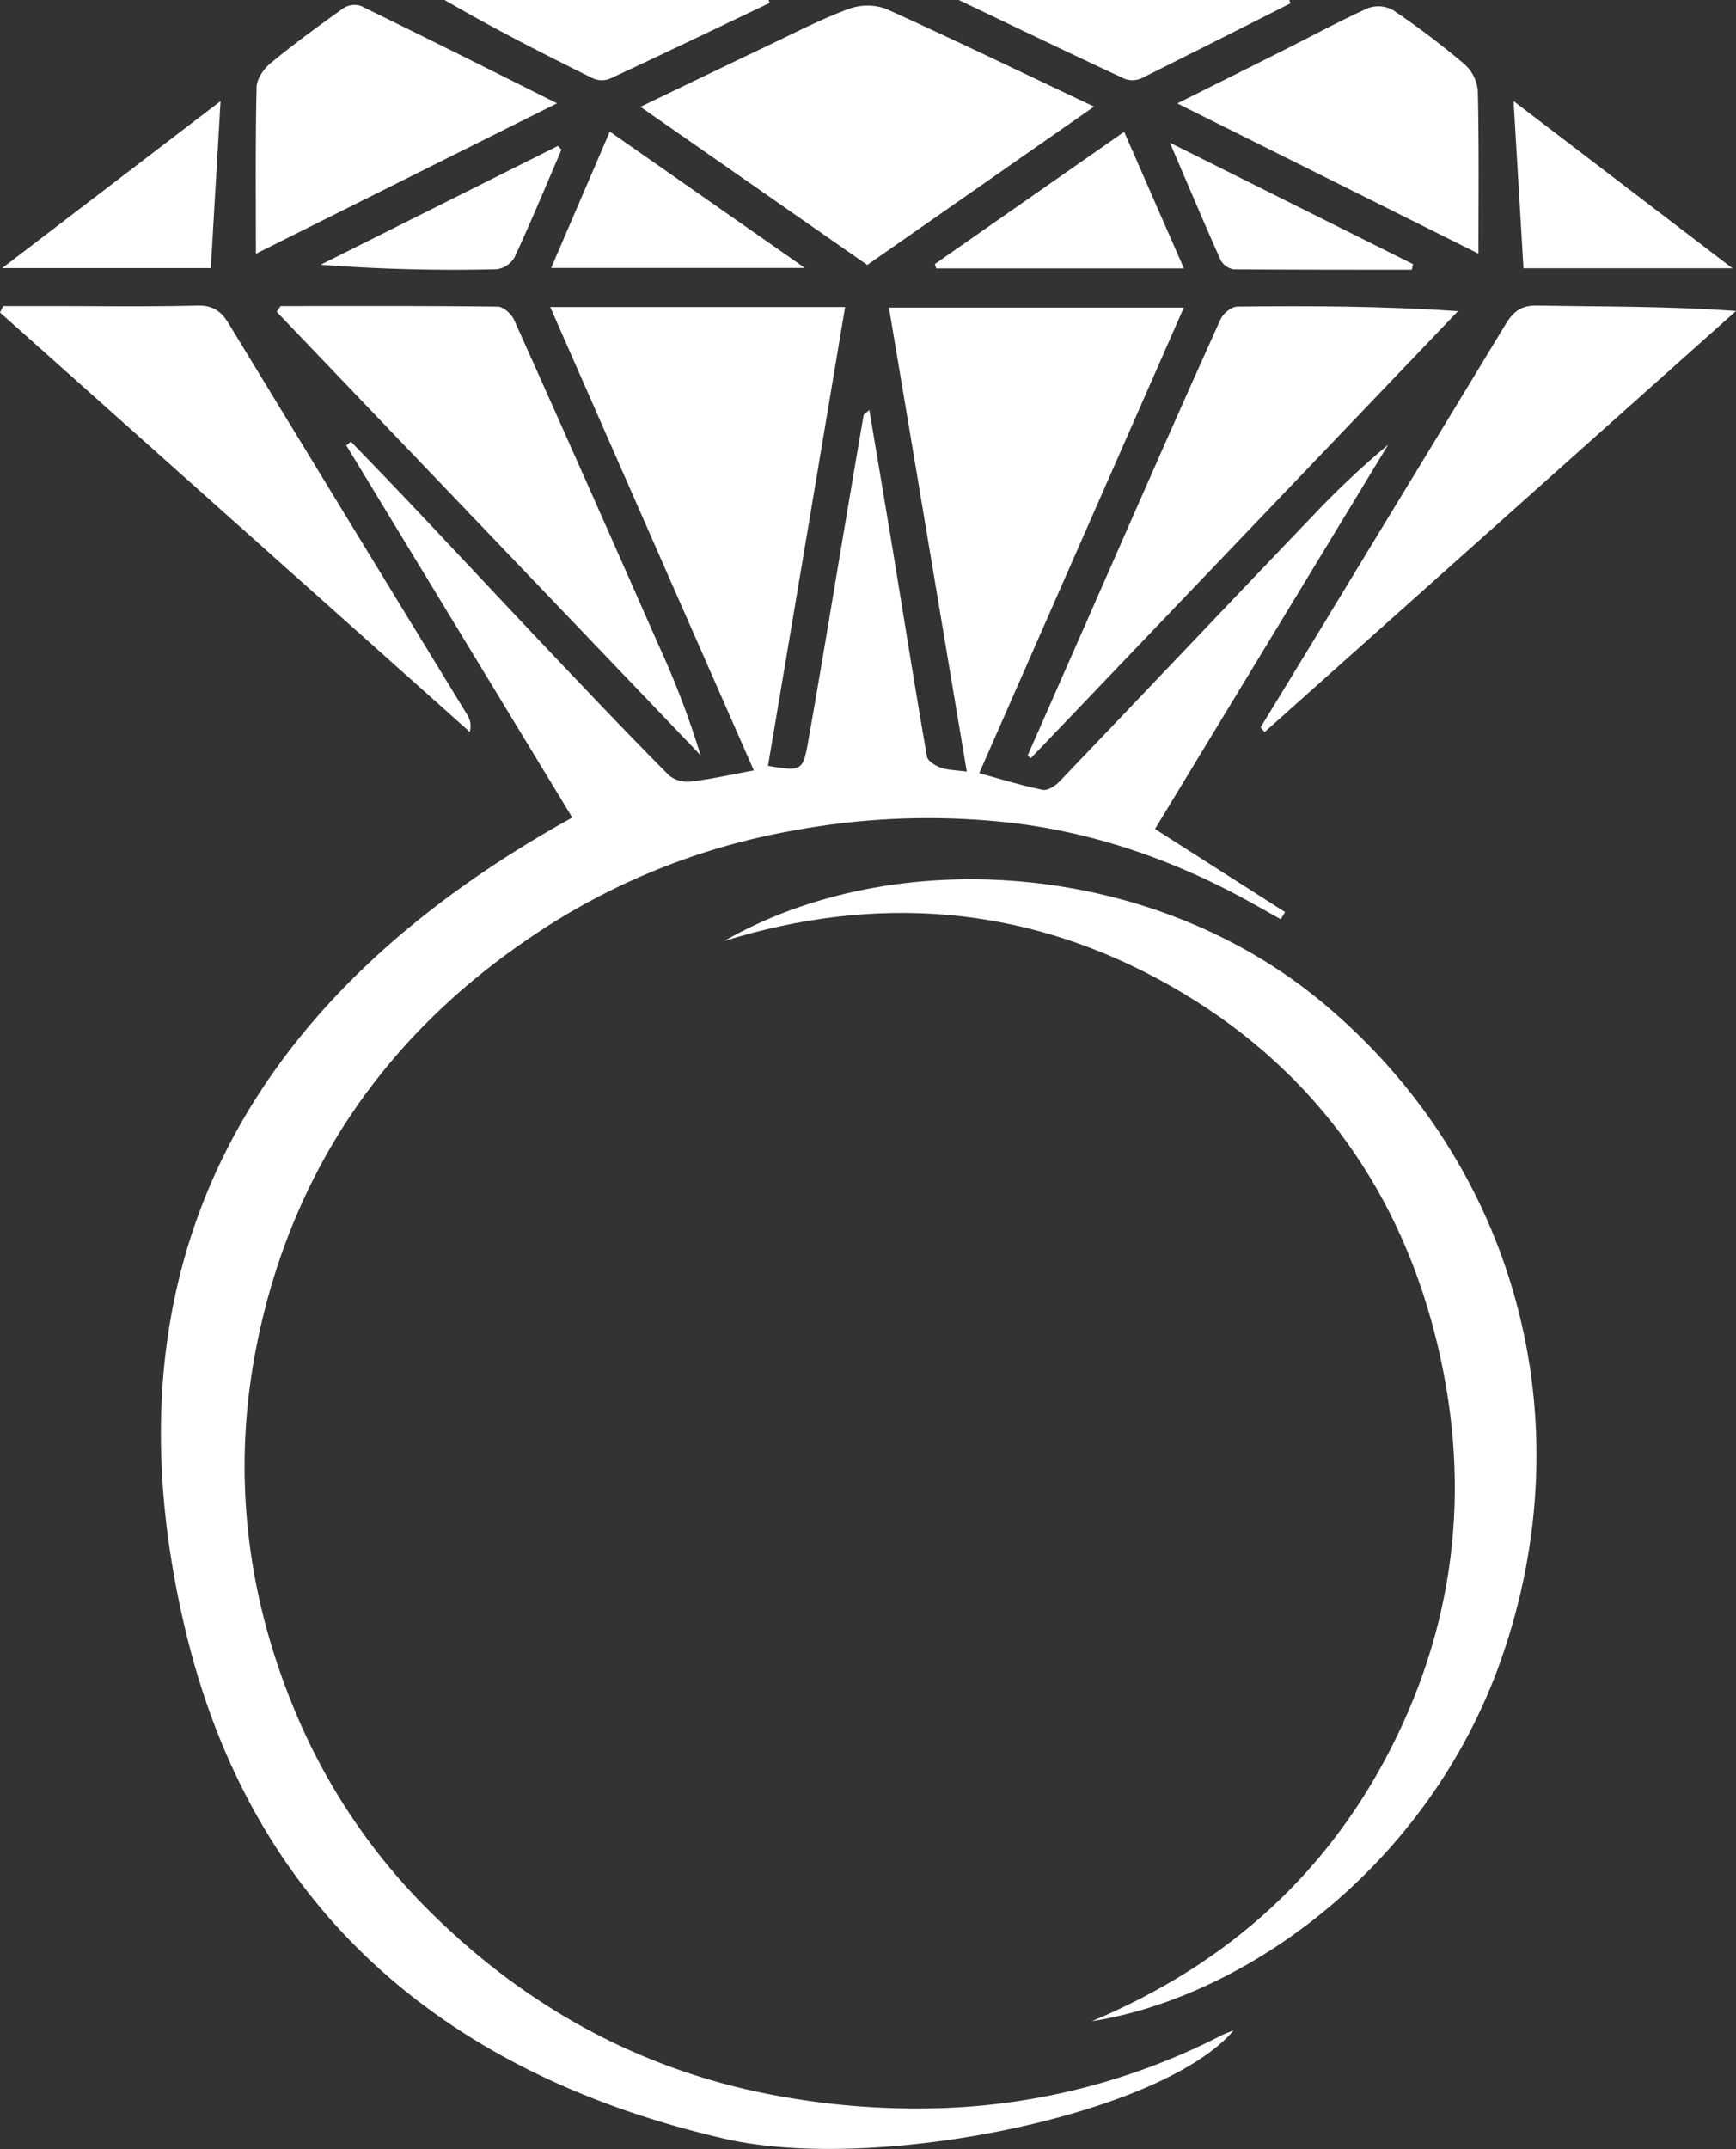
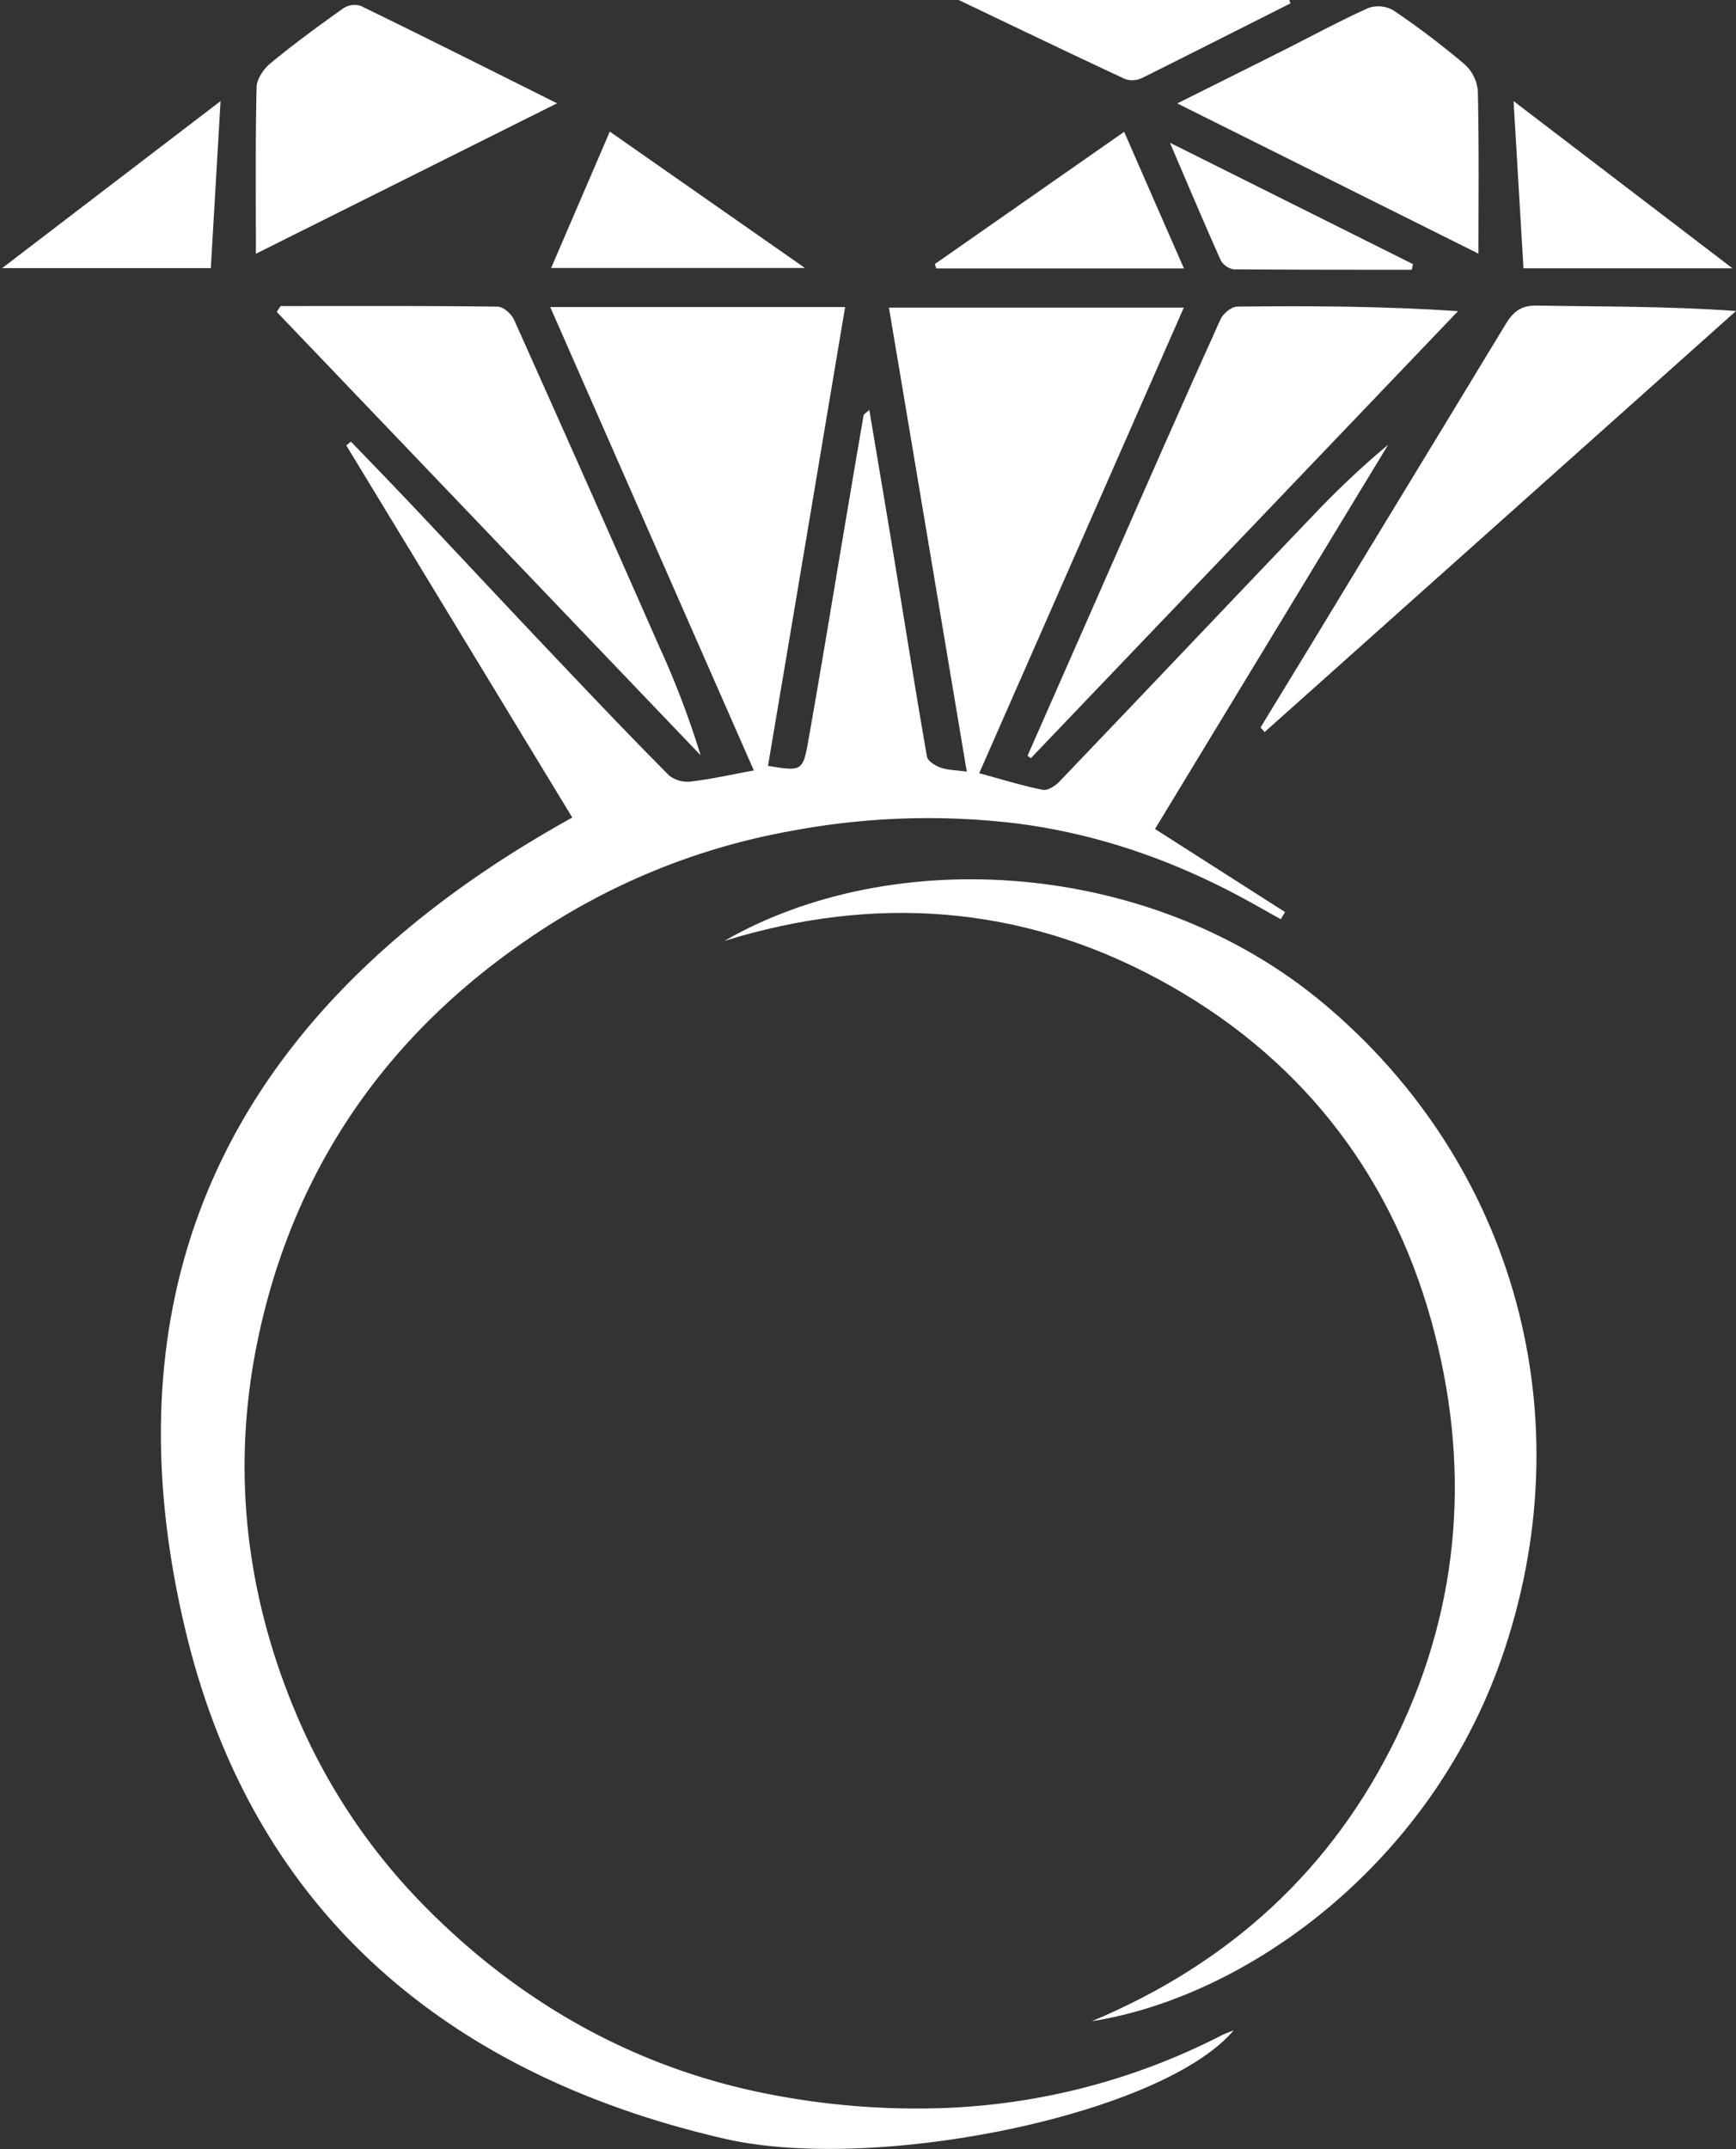
<svg xmlns="http://www.w3.org/2000/svg" viewBox="0 0 382.67 473.6">
  <rect x="0" y="0" width="382.67" height="473.6" fill="#333333" stroke="none" />
  <g id="Calque_2" data-name="Calque 2">
    <g id="Calque_1-2" data-name="Calque 1">
      <path d="M126.15,180.17l-49.81-82,1-.85c4.85,5,9.74,10.08,14.56,15.17C102.48,123.7,113,135,123.66,146.2c7.89,8.32,15.8,16.62,23.88,24.74a6.55,6.55,0,0,0,4.84,1.28c4.53-.54,9-1.55,13.79-2.43L121.29,67.67h65c-5.69,33.91-11.32,67.51-17,101.11C176.78,170,177,170,178.22,163c2.76-15.57,5.31-31.17,7.94-46.76,1.39-8.22,2.77-16.44,4.2-24.66.06-.35.62-.63,1.27-1.24,1.87,11.21,3.71,22,5.5,32.9,2.38,14.5,4.67,29,7.2,43.49.17,1,1.84,2,3,2.44,1.63.57,3.45.56,5.78.88-5.71-34.05-11.4-68-17.16-102.26h65L215.85,170.4c5,1.35,9.42,2.74,14,3.66,1.08.22,2.77-.86,3.68-1.82,18.84-19.68,37.57-39.47,56.41-59.16A194.43,194.43,0,0,1,306,98L254.6,182.69,283.27,201l-.95,1.58c-2.16-1.21-4.31-2.43-6.48-3.63-16.16-9-33.37-15.13-51.67-17.47a162.68,162.68,0,0,0-49.75,1.64,148.36,148.36,0,0,0-58.09,23.87c-31.6,21.57-51.85,51.22-59.55,88.5-5.83,28.18-2.69,56,8.76,82.8a134.82,134.82,0,0,0,28.71,42.45c21,21.06,46.25,35.18,75.53,40.82a169.06,169.06,0,0,0,38.35,3,145.42,145.42,0,0,0,61.11-16c.69-.35,1.43-.6,2.7-1.12-15.8,18.7-79.09,31.54-112.25,23.88C98.45,457.22,55.9,421.13,41.07,360.07,21.4,279.08,54.43,219.88,126.15,180.17Z" style="fill:#fff" />
      <path d="M159.67,207.36c37-21.32,94-18.16,132.19,13.87,42.05,35.26,57.76,91.31,39,144.6-16.07,45.59-56.36,74.3-90.18,79.6,30.23-12.67,53-33.26,67.3-62.91,14.23-29.5,16.15-60.3,7.55-91.35-9.25-33.36-29.74-59-60.21-75.39C225,199.43,192.75,197.11,159.67,207.36Z" style="fill:#fff" />
-       <path d="M191.17,58.39l-50-34.85c10.22-4.91,19.54-9.42,28.89-13.87C175.67,7,181.21,4.13,187,2a12.09,12.09,0,0,1,8.28-.06c15,6.77,29.86,14,45.89,21.55Z" style="fill:#fff" />
      <path d="M226.51,166.54q9.17-20.81,18.32-41.6c8-18.21,16-36.44,24.22-54.59.57-1.26,2.39-2.76,3.64-2.78,15.92-.18,31.85-.12,48.7,1l-94.16,98.52Z" style="fill:#fff" />
      <path d="M61.85,67.45c16,0,31.92-.07,47.87.13,1.23,0,3,1.6,3.59,2.88q16.06,35.81,31.87,71.73a194,194,0,0,1,9.25,24.25L61,68.73Z" style="fill:#fff" />
-       <path d="M277.87,160.31q12-19.63,23.9-39.29,15.06-24.73,30.07-49.49c1.64-2.71,3.32-4.25,6.9-4.19,14.42.26,28.85.11,43.93,1.2L278.76,161.33Z" style="fill:#fff" />
-       <path d="M.71,67.45H11c10.81,0,21.63.18,32.43-.11,3.51-.09,5.36,1.27,7,4q26.3,43.22,52.68,86.37a4.63,4.63,0,0,1,.44,3.58L0,68.87Z" style="fill:#fff" />
+       <path d="M277.87,160.31q12-19.63,23.9-39.29,15.06-24.73,30.07-49.49c1.64-2.71,3.32-4.25,6.9-4.19,14.42.26,28.85.11,43.93,1.2L278.76,161.33" style="fill:#fff" />
      <path d="M259.51,22.79c8.15-4.07,15.72-7.83,23.27-11.63,6.28-3.15,12.46-6.52,18.86-9.4a6.7,6.7,0,0,1,5.54.54,183.22,183.22,0,0,1,15.63,11.84A8.94,8.94,0,0,1,325.76,20c.28,11.9.14,23.82.14,35.9Z" style="fill:#fff" />
      <path d="M56.41,55.92c0-12.28-.13-24.47.15-36.65,0-1.84,1.57-4.1,3.09-5.35C64.82,9.66,70.24,5.7,75.7,1.81a4.53,4.53,0,0,1,3.83-.51c14.21,6.93,28.34,14,43.26,21.47Z" style="fill:#fff" />
      <path d="M46.47,59.08H.48l48.14-36.8C47.86,35.33,47.17,47.16,46.47,59.08Z" style="fill:#fff" />
      <path d="M381.88,59.12H335.82c-.71-11.95-1.4-23.73-2.18-36.84Z" style="fill:#fff" />
      <path d="M134.42,29l43,30.05H121.49Z" style="fill:#fff" />
      <path d="M206.07,58.19,247.8,29.05c4.41,10.08,8.73,20,13.18,30.11h-54.6Z" style="fill:#fff" />
-       <path d="M169.63.66c-11.76,5.61-23.5,11.25-35.31,16.74a4.94,4.94,0,0,1-3.75-.19C119.62,11.79,108.74,6.25,98,0h71.45Z" style="fill:#fff" />
      <path d="M284.46.74c-10.9,5.5-21.78,11-32.73,16.46a5,5,0,0,1-3.75.21C236.17,11.91,224.43,6.26,211.32,0h72.89Z" style="fill:#fff" />
-       <path d="M123.76,33c-3.41,7.92-6.71,15.89-10.34,23.71a5.39,5.39,0,0,1-3.92,2.63,384.32,384.32,0,0,1-38.81-1L123,32.15Z" style="fill:#fff" />
      <path d="M311.2,59.45c-13.07,0-26.14,0-39.2-.09a4,4,0,0,1-2.91-2c-3.63-8.1-7.07-16.28-11.2-25.9,18.73,9.34,36.15,18.05,53.58,26.75Z" style="fill:#fff" />
    </g>
  </g>
</svg>